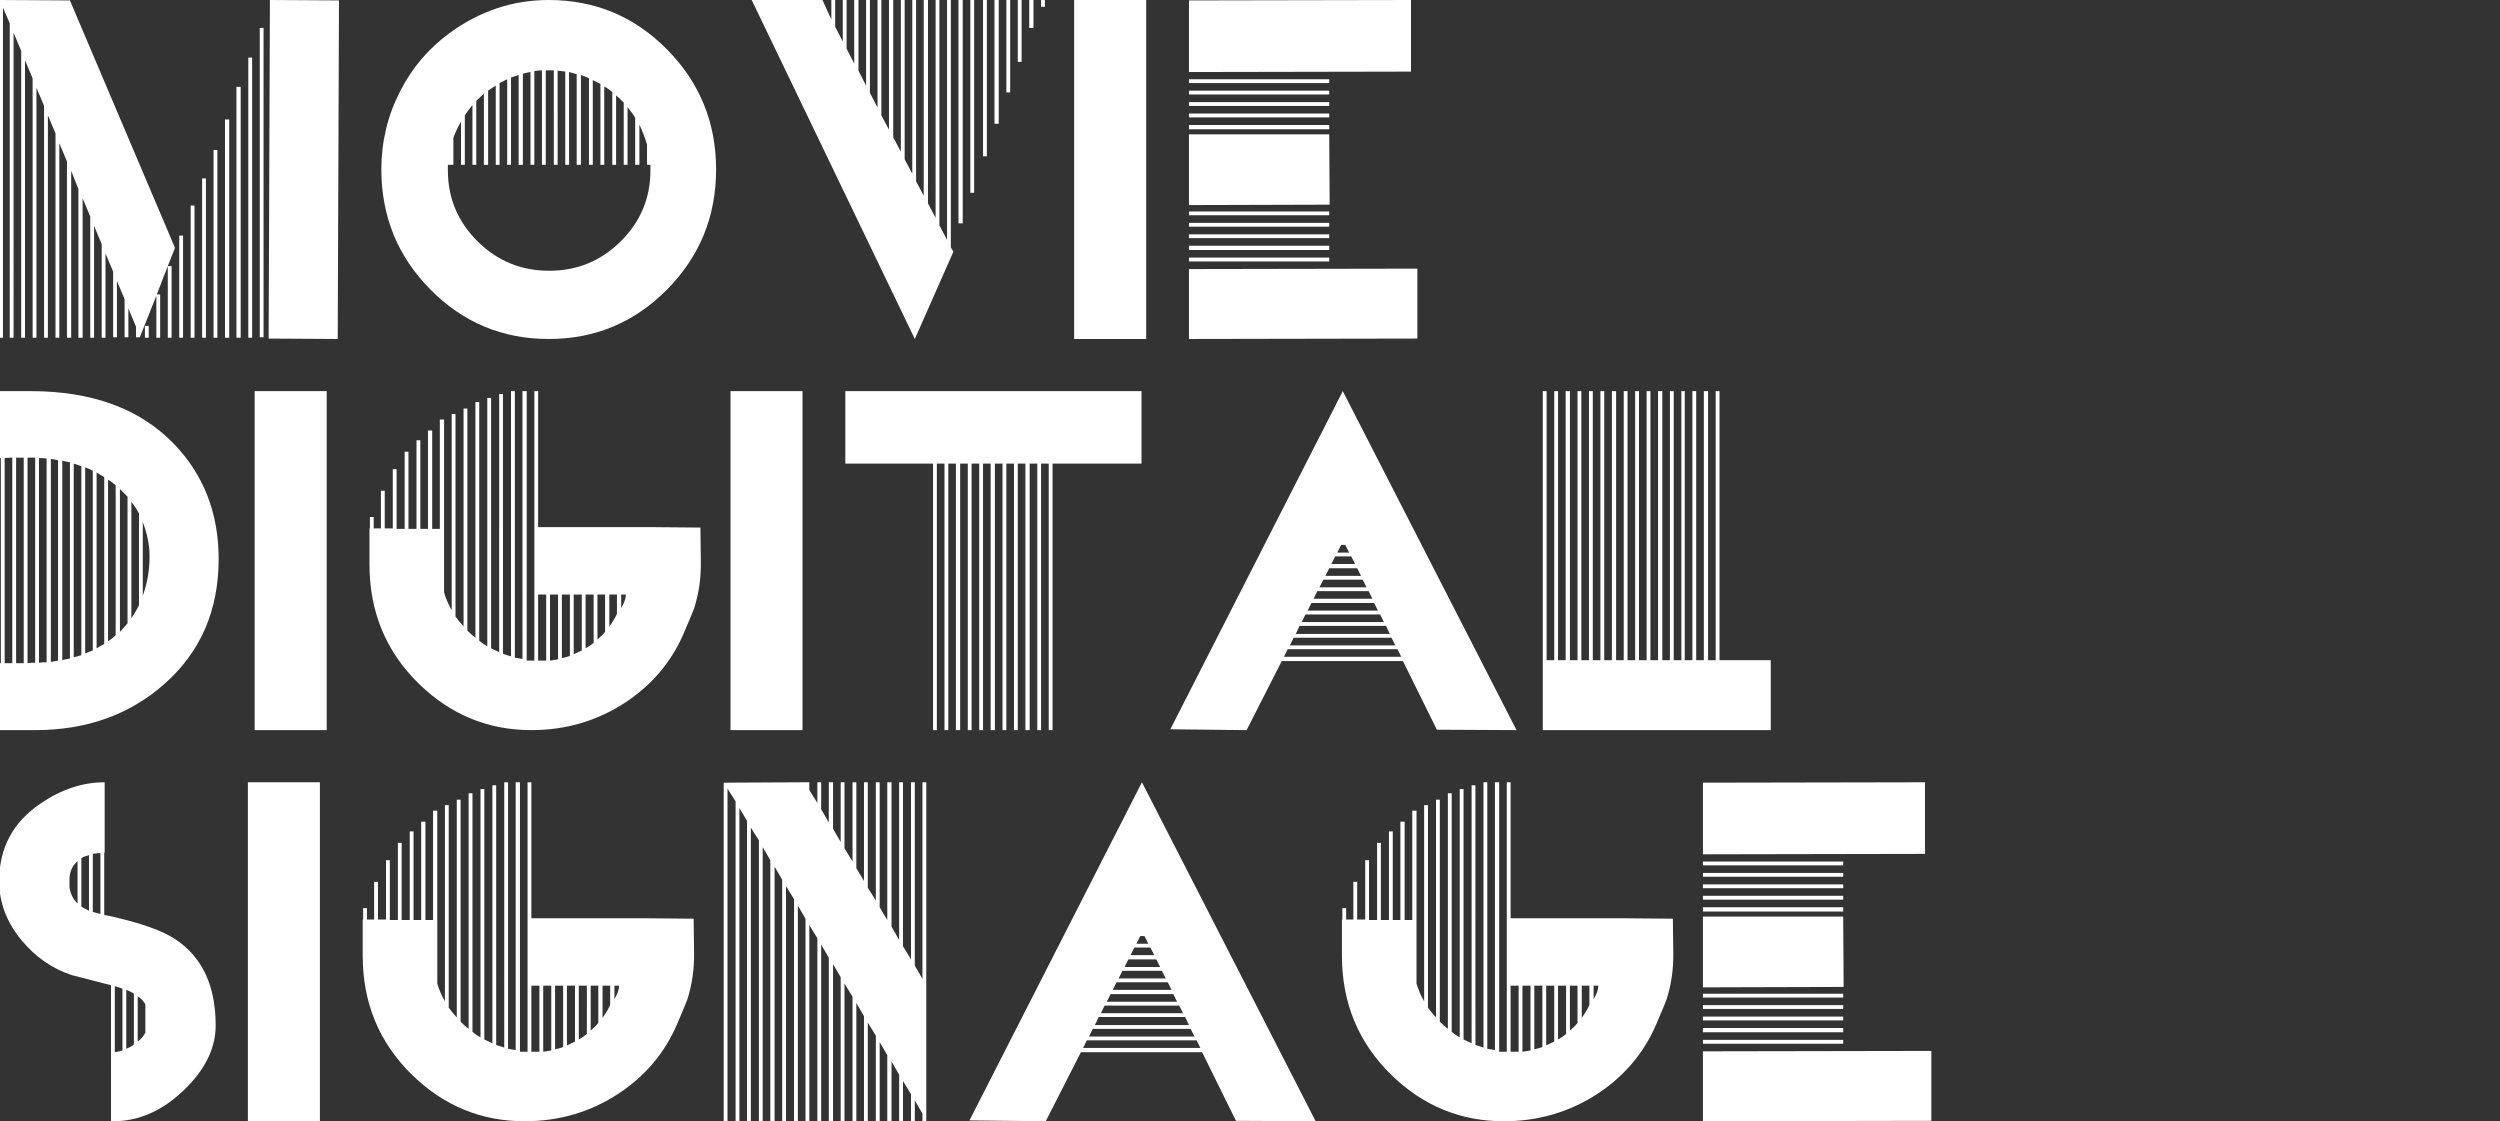
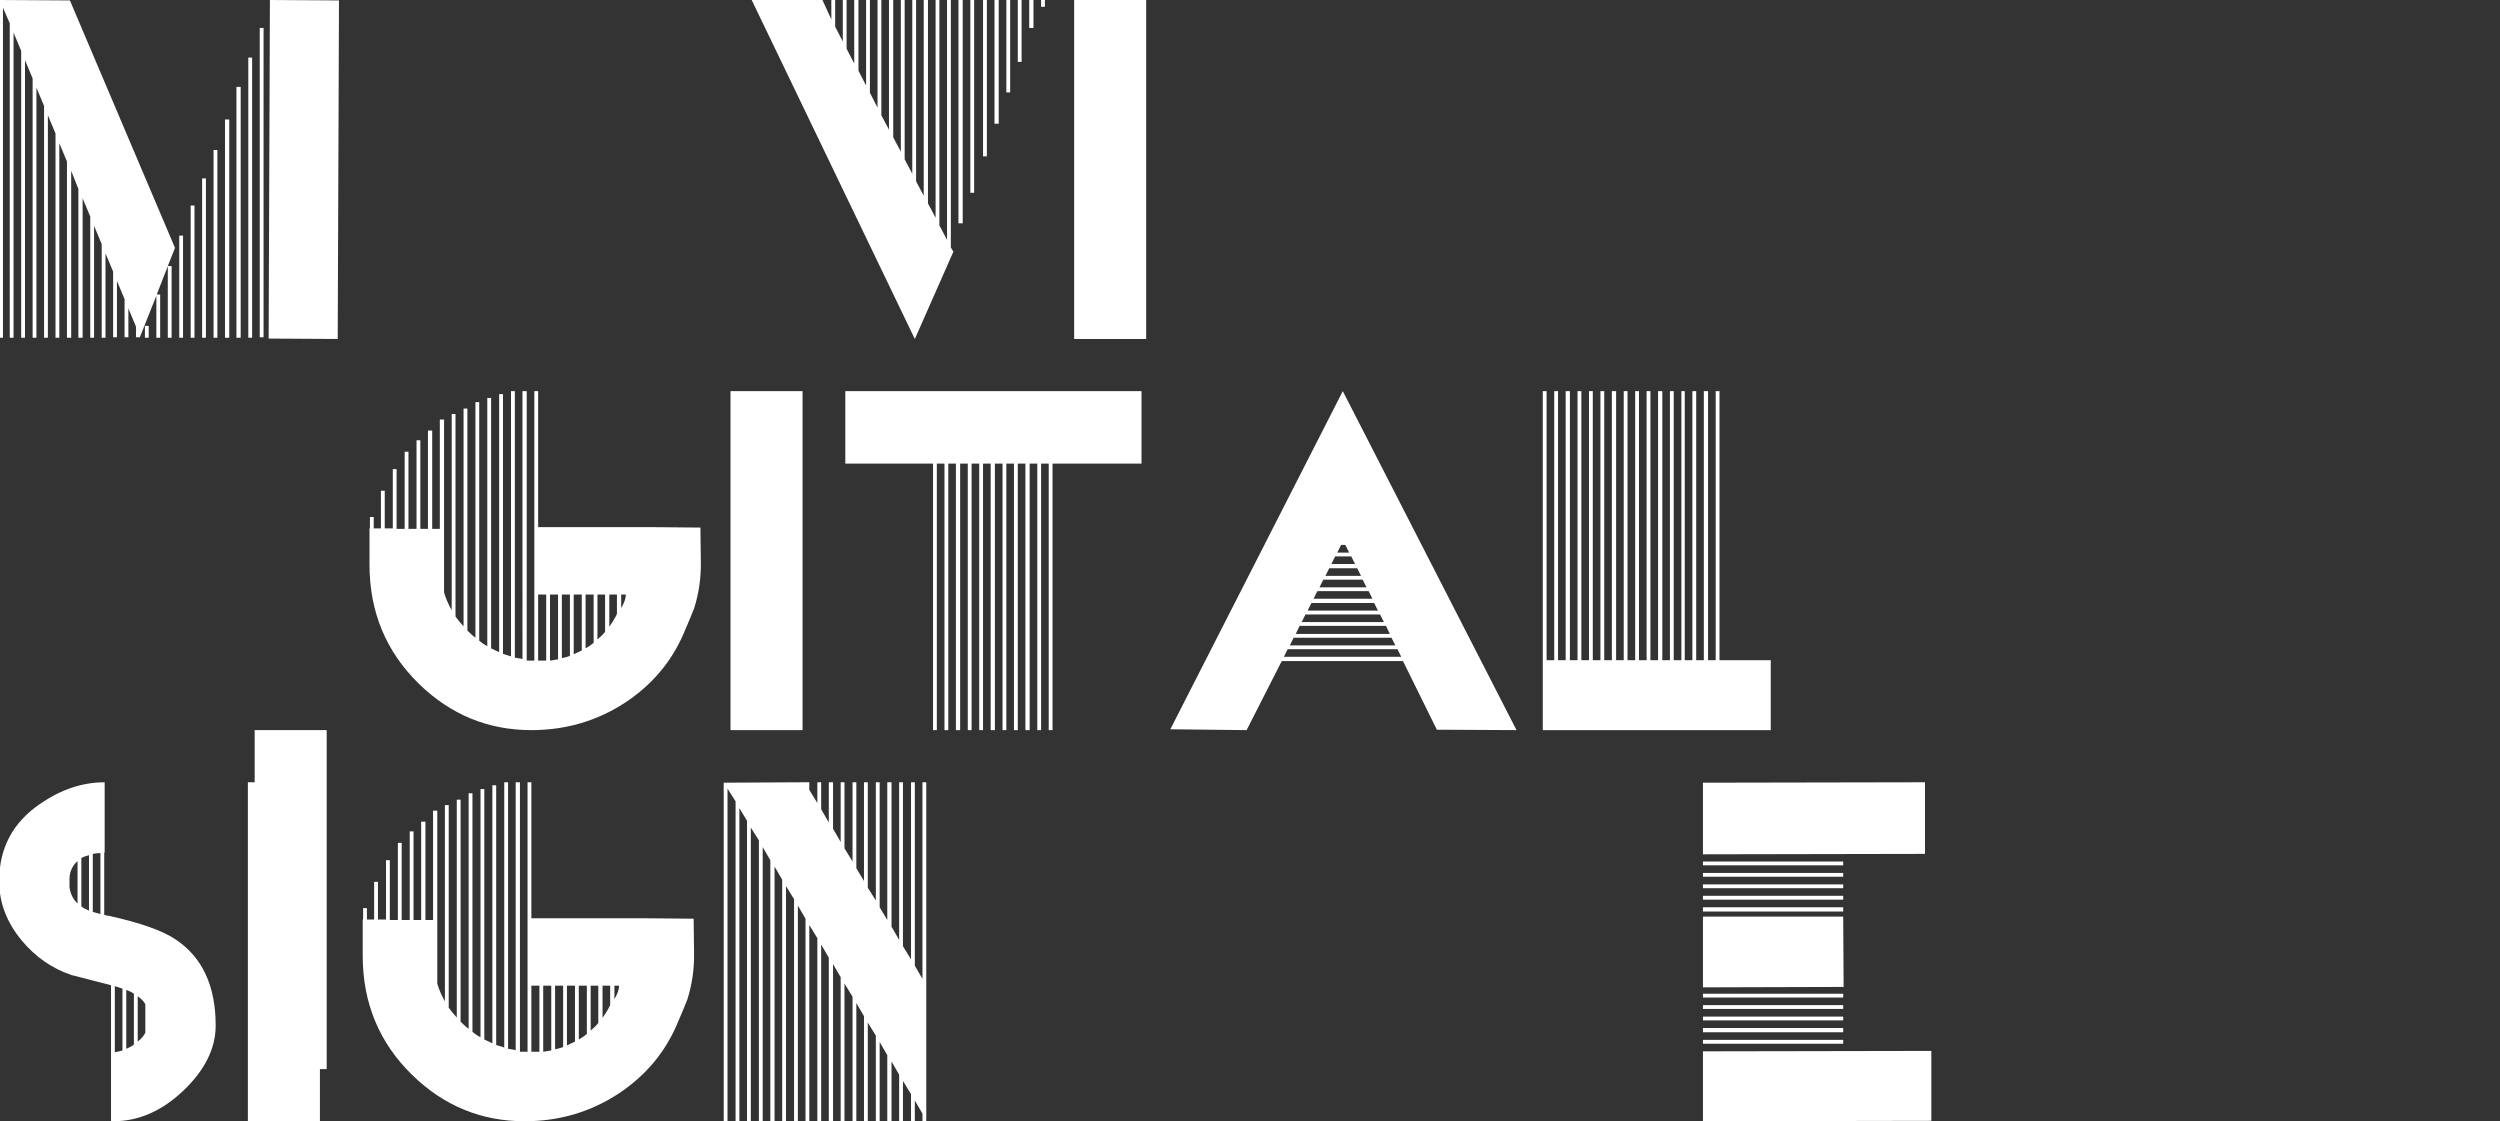
<svg xmlns="http://www.w3.org/2000/svg" version="1.1" id="レイヤー_1" x="0px" y="0px" width="767px" height="344px" viewBox="0 0 767 344" enable-background="new 0 0 767 344" xml:space="preserve">
  <rect x="0" y="0" width="767" height="344" fill="#333333" stroke="none" />
  <g>
    <g>
      <path fill="#FFFFFF" d="M42.899,103.48h-1.17v-3.25l-2.34-5.591v8.841h-1.17v-11.7l-2.34-5.59v17.29h-1.17V83.33l-2.34-5.59v25.87    H31.2V74.88l-2.34-5.59v34.32h-1.17V66.43l-2.34-5.59v42.771h-1.3V57.98l-2.21-5.591v51.221h-1.3V49.53l-2.34-5.59v59.67h-1.17    V40.95l-2.34-5.59v68.25h-1.17V32.5l-2.341-5.59v76.7h-1.17V24.05l-2.34-5.59v85.15H6.5V15.6l-2.341-5.59v93.601h-1.17V7.15    l-2.08-4.81v101.27h-1.17V0H0l21.45,0.13l32.24,75.92l-2.211,5.59h1.17v21.971h-1.17V81.64L48.1,90.35h1.039v13.261h-1.17V90.74    L42.899,103.48z M44.46,103.61v-3.64h1.17v3.641L44.46,103.61L44.46,103.61z M54.989,103.61V72.28h1.17v31.33H54.989z     M58.5,103.61V63.05h1.17v40.561L58.5,103.61L58.5,103.61z M62.01,103.61V54.73h1.17v48.88H62.01z M65.521,103.61V46.02h1.17    v57.591L65.521,103.61L65.521,103.61z M69.03,103.61V36.66h1.3v66.95H69.03z M72.54,103.61V26.65h1.3v76.96H72.54z M76.18,103.61    V17.68h1.171v85.931L76.18,103.61L76.18,103.61z M79.69,103.48V8.58h1.17v94.9H79.69z M82.81,0L104,0.13L103.61,104l-21.19-0.13    L82.81,0z" />
-       <path fill="#FFFFFF" d="M122.72,28.08c3.64-7.192,8.709-13.173,15.209-17.94C147.202,3.38,157.342,0,168.349,0    c14.213,0,26.326,5.07,36.336,15.21c10.01,10.14,15.014,22.404,15.014,36.79c0,14.388-5.005,26.65-15.015,36.79    C194.674,98.93,182.562,104,168.349,104c-14.215,0-26.324-5.07-36.334-15.21C122.004,78.65,116.999,66.388,116.999,52    C116.999,43.508,118.904,35.535,122.72,28.08z M137.409,52.26c0,8.495,3.033,15.753,9.1,21.775    c6.065,6.024,13.391,9.035,21.971,9.035s15.902-3.011,21.97-9.035c6.065-6.022,9.101-13.28,9.101-21.775v-1.69h-1.041v-6.24    c-0.694-2.253-1.475-4.29-2.34-6.11v12.35h-1.3V36.14c-0.607-1.04-1.388-2.122-2.34-3.25v17.68h-1.17V31.46    c-1.04-1.04-1.82-1.775-2.341-2.21v21.32h-1.17V28.21c-0.694-0.605-1.517-1.17-2.47-1.69v24.05h-1.17V25.74l-2.34-1.17v26h-1.17    V24.05c-0.261-0.173-0.673-0.367-1.235-0.585c-0.564-0.215-0.975-0.367-1.234-0.455v27.56h-1.301V22.75    c-0.26-0.085-0.649-0.195-1.17-0.325c-0.52-0.13-0.91-0.237-1.17-0.325v28.47h-1.17v-28.6c-1.04-0.173-1.82-0.26-2.34-0.26v28.86    h-1.17V21.58h-2.471v28.99h-1.17V21.58c-0.26,0-0.649,0.022-1.17,0.064c-0.52,0.045-0.91,0.11-1.17,0.195v28.73h-1.17V22.1    c-1.039,0.175-1.82,0.348-2.34,0.521v27.95h-1.3V23.01l-2.34,0.78v26.78h-1.17V24.31l-2.341,1.171v25.09h-1.17V26.26    c-0.867,0.521-1.646,1.04-2.34,1.561v22.75h-1.3V28.73c-0.26,0.26-0.649,0.629-1.17,1.104c-0.521,0.478-0.91,0.845-1.17,1.105    v19.63h-1.17V32.24c-0.867,1.04-1.647,2.08-2.34,3.12v15.21h-1.171V37.31c-0.867,1.476-1.646,3.12-2.34,4.94v8.32h-1.689v1.69    H137.409z" />
      <path fill="#FFFFFF" d="M291.718,0v75.92l0.78,1.3L280.669,104L230.618,0h21.71l2.729,5.98V0h1.171v8.19l2.34,4.55V0h1.17v14.95    l2.34,4.55V0h1.3v21.71l2.34,4.55V0h1.17v28.47l2.341,4.55V0h1.17v35.36l2.34,4.42V0h1.3v42.12l2.34,4.42V0h1.17v48.88l2.34,4.42    V0h1.17v55.64l2.341,4.42V0h1.3v62.4l2.34,4.42V0h1.17v69.16l2.34,4.42V0H291.718z M294.058,68.51V0h1.301v68.51H294.058z     M297.698,59.15V0h1.17v59.15H297.698z M301.599,47.97V0h1.17v47.97H301.599z M305.108,37.96V0h1.3v37.96H305.108z M308.748,28.34    V0h1.171v28.34H308.748z M312.259,18.98V0h1.17v18.98H312.259z M315.769,8.58V0h1.3v8.58H315.769z M319.408,0h1.17v2.08h-1.17V0z" />
      <path fill="#FFFFFF" d="M329.546,104V0h22.101v104H329.546z" />
-       <path fill="#FFFFFF" d="M432.896,21.97l-68.12,0.13V0.13L432.896,0V21.97z M407.807,24.31v1.171h-43.03V24.31H407.807z     M407.807,27.82v1.17h-43.03v-1.17H407.807z M407.807,31.33v1.17h-43.03v-1.17H407.807z M407.807,34.84v1.17h-43.03v-1.17H407.807    z M407.807,38.35v1.301h-43.03V38.35H407.807z M407.938,62.79l-43.161,0.13V41.21h43.03L407.938,62.79z M407.807,64.87v1.17    h-43.03v-1.17H407.807z M407.807,68.38v1.17h-43.03v-1.17H407.807z M407.807,71.89v1.17h-43.03v-1.17H407.807z M407.807,75.4v1.3    h-43.03v-1.3H407.807z M407.807,79.04v1.17h-43.03v-1.17H407.807z M434.847,82.42v21.45l-70.07,0.13V82.55L434.847,82.42z" />
-       <path fill="#FFFFFF" d="M3.64,120c2.686,0,4.593,0,5.721,0c18.805,0,33.41,5.33,43.81,15.99c9.272,9.534,13.91,21.364,13.91,35.49    c0,15.774-5.548,28.557-16.64,38.35C39.78,219.277,26.562,224,10.79,224H0l-0.13-20.54h0.39v-62.92h-0.521V120    C-0.087,120,1.212,120,3.64,120z M1.43,140.54v62.92h2.341v-63.05C2.729,140.41,1.95,140.455,1.43,140.54z M7.28,140.41H4.94    v63.05h2.34V140.41z M8.45,203.46c0.172,0,0.562-0.043,1.17-0.13c0.605,0,0.995,0,1.17,0v-62.92H8.45V203.46z M13.13,203.2    c0.52,0,0.91,0,1.17,0v-62.53c-0.52-0.085-1.3-0.13-2.34-0.13v62.79C12.22,203.33,12.61,203.287,13.13,203.2z M15.601,140.8    v62.271c1.039-0.172,1.774-0.303,2.209-0.391v-61.49C17.375,141.104,16.64,140.975,15.601,140.8z M19.11,141.32v61.229    c0.52-0.173,1.299-0.345,2.34-0.52v-60.19C20.409,141.667,19.63,141.495,19.11,141.32z M22.62,142.23v59.409    c0.52-0.084,1.3-0.303,2.34-0.648v-57.98L22.62,142.23z M27.3,143.855c-0.52-0.216-0.91-0.368-1.17-0.455v57.069    c0.26-0.085,0.65-0.236,1.17-0.455c0.52-0.215,0.91-0.367,1.17-0.455V144.44C28.21,144.268,27.819,144.072,27.3,143.855z     M30.81,145.675c-0.52-0.303-0.91-0.54-1.17-0.715v53.95c0.26-0.174,0.65-0.41,1.17-0.715c0.521-0.303,0.91-0.498,1.17-0.586    V146.39C31.72,146.218,31.33,145.979,30.81,145.675z M33.149,147.17v49.53c0.78-0.433,1.561-1.04,2.34-1.82v-46.02    C34.45,147.995,33.67,147.43,33.149,147.17z M36.79,193.84c0.52-0.52,1.3-1.385,2.34-2.6v-38.87l-2.34-2.34V193.84z M42.64,157.57    c-0.607-1.213-1.387-2.426-2.34-3.641v35.75c0.953-1.386,1.732-2.729,2.34-4.029V157.57z M43.81,182.79    c1.386-3.899,2.08-7.931,2.08-12.09c0-3.38-0.694-6.891-2.08-10.53V182.79z" />
-       <path fill="#FFFFFF" d="M78.13,224V120h22.1v104H78.13z" />
+       <path fill="#FFFFFF" d="M78.13,224h22.1v104H78.13z" />
      <path fill="#FFFFFF" d="M214.89,161.86l0.129,10.399c0.086,5.027-0.607,9.839-2.08,14.431c-0.347,0.955-1.43,3.556-3.25,7.801    c-3.727,8.58-9.619,15.557-17.68,20.93c-8.667,5.721-18.33,8.58-28.99,8.58c-13.26,0-24.744-4.723-34.449-14.17    c-10.141-9.88-15.211-22.1-15.211-36.66v-11.05h0.131v-3.51h1.17v3.51h2.21v-11.57h1.17v11.57h2.47v-18.2h1.17v18.33h2.471v-23.66    h1.17v23.66h2.47v-27.17h1.17v27.17h2.34v-30.16h1.3v30.16h2.34v-33.54h1.301v53.04c0.52,1.82,1.3,3.641,2.34,5.46v-60.19h1.17    v62.141c1.04,1.387,1.863,2.385,2.471,2.989v-66.819h1.17v68.12c1.039,1.04,1.861,1.777,2.469,2.21v-72.28h1.17v73.19    c0.693,0.606,1.516,1.17,2.471,1.688v-76.18h1.17v76.83c1.04,0.52,1.863,0.91,2.471,1.17v-79.17h1.17V200.6    c1.039,0.349,1.862,0.607,2.469,0.78V120h1.171v81.768l2.34,0.394V120h1.3v82.68c0.26,0,0.65,0,1.17,0s0.91,0,1.17,0V120h1.17    v41.73h35.49L214.89,161.86z M165.099,202.68h2.471V182.4h-2.471V202.68z M171.209,202.288V182.4h-2.47v20.279    C169.345,202.596,170.169,202.463,171.209,202.288z M174.849,182.4h-2.47v19.5c0.605-0.086,1.431-0.303,2.47-0.65V182.4z     M178.489,199.561V182.4h-2.471v18.33C176.624,200.471,177.449,200.08,178.489,199.561z M179.659,182.4v16.51    c0.953-0.521,1.775-1.083,2.47-1.69V182.4H179.659z M183.299,196.18c0.952-0.779,1.733-1.56,2.341-2.34V182.4h-2.341V196.18z     M189.278,182.4c-0.954,0-1.734,0-2.34,0v9.879c1.213-1.754,1.993-3.072,2.34-3.952V182.4z M190.579,186.561    c0.953-1.608,1.43-2.996,1.43-4.16h-1.43V186.561z" />
      <path fill="#FFFFFF" d="M224.118,224V120h22.1v104H224.118z" />
      <path fill="#FFFFFF" d="M350.218,120v22.23h-27.301V224h-1.17v-81.77h-2.34V224h-1.17v-81.77h-2.34V224h-1.301v-81.77h-2.34V224    h-1.17v-81.77h-2.34V224h-1.17v-81.77h-2.34V224h-1.3v-81.77h-2.341V224h-1.17v-81.77h-2.34V224h-1.17v-81.77h-2.34V224h-1.3    v-81.77h-2.34V224h-1.171v-81.77h-2.34V224h-1.17v-81.77h-26.91V120H350.218z" />
      <path fill="#FFFFFF" d="M440.827,223.87l-10.4-21.062h-37.18L382.457,224l-23.399-0.26L411.968,120l53.299,104L440.827,223.87z     M393.896,201.51h36.011l-1.17-2.34h-33.671L393.896,201.51z M396.889,195.66l-1.171,2.34h32.369l-1.17-2.34H396.889z     M425.228,192.02h-26.52l-1.17,2.472h28.859L425.228,192.02z M423.407,188.51h-22.882l-1.17,2.34h25.222L423.407,188.51z     M421.587,185h-19.239l-1.171,2.34h21.58L421.587,185z M419.896,181.359h-15.729l-1.17,2.341h18.069L419.896,181.359z     M418.077,177.85h-12.091l-1.17,2.342h14.431L418.077,177.85z M416.389,174.34h-8.58l-1.17,2.34h10.92L416.389,174.34z     M414.566,170.7h-4.938l-1.17,2.34h7.278L414.566,170.7z M413.917,169.53l-1.17-2.34h-1.302l-1.17,2.34H413.917z" />
      <path fill="#FFFFFF" d="M527.537,202.55h15.729V224h-69.939V120h1.17v82.55h2.34V120h1.17v82.55h2.341V120h1.301v82.55h2.34V120    h1.17v82.55h2.34V120h1.17v82.55h2.34V120h1.171v82.55h2.34V120h1.301v82.55h2.34V120h1.17v82.55h2.34V120h1.17v82.55h2.341V120    h1.17v82.55h2.341V120h1.3v82.55h2.34V120h1.17v82.55h2.34V120h1.04v82.55h2.34V120h1.171v82.55h2.341V120h1.3v82.55h2.34V120    h1.17v82.55H527.537z" />
      <path fill="#FFFFFF" d="M33.28,280.95c9.879,2.167,16.812,4.637,20.8,7.409c8.06,5.461,12.09,14.215,12.09,26.261    c0,7.02-3.295,13.672-9.88,19.955C49.702,340.859,42.51,344,34.71,344c-0.26,0-0.478-0.043-0.65-0.13V302.27    c-7.8-1.991-11.83-3.031-12.09-3.118c-5.98-1.993-11.095-5.546-15.34-10.66c-4.595-5.546-6.891-11.613-6.891-18.2    c0-10.141,4.246-18.07,12.74-23.79c6.326-4.333,12.871-6.5,19.631-6.5v21.58h-0.131v19.11    C32.673,280.864,33.104,280.95,33.28,280.95z M21.319,272.109c0.261,2.08,1.083,3.771,2.471,5.07v-13    c-1.647,1.475-2.471,3.338-2.471,5.59V272.109z M27.3,279.391v-17.031c-1.04,0.261-1.82,0.564-2.34,0.91v14.819    C25.479,278.523,26.26,278.957,27.3,279.391z M29.64,280.105c0.52,0.129,0.91,0.238,1.17,0.324v-18.721    c-0.52,0-1.3,0.087-2.34,0.26v17.812C28.729,279.867,29.12,279.975,29.64,280.105z M37.569,303.31l-2.34-0.778v20.278    c1.041-0.172,1.82-0.345,2.34-0.52V303.31z M41.08,304.87c-0.607-0.434-1.388-0.823-2.341-1.17v18.068    c1.041-0.433,1.82-0.864,2.341-1.3V304.87z M42.25,319.56c1.04-0.778,1.819-1.688,2.34-2.729v-8.71    c-0.435-0.865-1.215-1.69-2.34-2.47V319.56z" />
      <path fill="#FFFFFF" d="M76.048,344V240h22.101v104H76.048z" />
      <path fill="#FFFFFF" d="M212.808,281.859l0.131,10.399c0.085,5.027-0.607,9.838-2.08,14.432c-0.348,0.953-1.431,3.555-3.25,7.8    c-3.729,8.58-9.621,15.557-17.681,20.93c-8.667,5.72-18.329,8.58-28.989,8.58c-13.261,0-24.745-4.723-34.451-14.17    c-10.139-9.88-15.209-22.101-15.209-36.66v-11.05h0.129v-3.511h1.171v3.511h2.21v-11.57h1.17v11.57h2.47v-18.2h1.171v18.33h2.469    v-23.66h1.17v23.66h2.471v-27.17h1.17v27.17h2.34v-30.16h1.301v30.16h2.34v-33.54h1.299v53.04c0.521,1.82,1.301,3.64,2.341,5.46    v-60.19h1.17v62.142c1.04,1.387,1.862,2.385,2.47,2.989v-66.819h1.17v68.12c1.041,1.04,1.863,1.776,2.471,2.21v-72.28h1.17v73.19    c0.692,0.606,1.516,1.17,2.47,1.688v-76.18h1.17v76.83c1.04,0.52,1.862,0.91,2.47,1.17v-79.17h1.17V320.6    c1.041,0.349,1.863,0.607,2.471,0.78V240h1.17v81.768l2.34,0.394V240h1.3v82.68c0.261,0,0.649,0,1.17,0s0.91,0,1.171,0V240h1.17    v41.73h35.489L212.808,281.859z M163.019,322.68h2.469V302.4h-2.469V322.68z M169.128,322.288V302.4h-2.471v20.278    C167.263,322.595,168.088,322.463,169.128,322.288z M172.769,302.4h-2.471v19.5c0.605-0.086,1.43-0.304,2.471-0.65V302.4z     M176.407,319.56V302.4h-2.469v18.33C174.544,320.47,175.368,320.08,176.407,319.56z M177.578,302.4v16.51    c0.952-0.521,1.774-1.083,2.47-1.69V302.4H177.578z M181.218,316.18c0.953-0.778,1.732-1.56,2.34-2.34V302.4h-2.34V316.18z     M187.198,302.4c-0.955,0-1.734,0-2.34,0v9.88c1.213-1.755,1.992-3.073,2.34-3.953V302.4z M188.498,306.56    c0.952-1.607,1.43-2.995,1.43-4.158h-1.43V306.56z" />
      <path fill="#FFFFFF" d="M222.036,240.13l25.091-0.13h1.17v2.34l2.47,4.03V240h1.17v8.277l2.34,4.072V240h1.301v14.271l2.34,4.059    V240h1.17v20.258l2.47,4.053V240h1.17v26.374l2.341,3.916V240h1.17v32.355l2.469,3.914V240h1.171v38.338l2.34,3.912V240h1.3v44.32    l2.34,4.039V240h1.17v50.3l2.471,4.04V240h1.17v56.282l2.34,4.038V240h1.17v104h-1.17v-2.34l-2.34-4.03V344h-1.17v-8.32    l-2.471-4.028V344h-1.17v-14.3l-2.34-4.03V344h-1.3v-20.28l-2.34-4.028V344h-1.171v-26.26l-2.469-4.03V344h-1.17v-32.24    l-2.341-4.028V344h-1.17v-38.22l-2.47-4.03V344h-1.17v-44.2l-2.34-4.03V344h-1.301v-50.18l-2.34-4.03V344h-1.17v-56.16    l-2.47-4.029V344h-1.17v-62.141l-2.341-4.029V344h-1.17v-68.12l-2.469-4.03V344h-1.171v-74.1l-2.34-4.03V344h-1.3v-80.08    l-2.34-4.029V344h-1.17v-86.189l-2.471-3.899V344h-1.17v-92.17l-2.34-3.9V344h-1.17v-98.15l-2.471-3.898V344h-1.17V240.13H222.036    z" />
-       <path fill="#FFFFFF" d="M379.205,343.87l-10.399-21.062h-37.181L320.835,344l-23.4-0.26L350.345,240l53.301,104L379.205,343.87z     M332.275,321.51h36.01l-1.17-2.34h-33.67L332.275,321.51z M335.265,315.66l-1.17,2.34h32.371l-1.17-2.34H335.265z     M363.604,312.02h-26.52l-1.17,2.472h28.86L363.604,312.02z M361.785,308.51h-22.88l-1.17,2.34h25.22L361.785,308.51z     M359.966,305h-19.24l-1.17,2.34h21.58L359.966,305z M358.275,301.36h-15.729l-1.171,2.34h18.07L358.275,301.36z M356.455,297.85    h-12.09l-1.17,2.342h14.43L356.455,297.85z M354.765,294.34h-8.58l-1.17,2.34h10.92L354.765,294.34z M352.945,290.7h-4.94    l-1.17,2.34h7.28L352.945,290.7z M352.296,289.529l-1.171-2.34h-1.3l-1.17,2.34H352.296z" />
-       <path fill="#FFFFFF" d="M513.235,281.859l0.13,10.399c0.085,5.027-0.607,9.838-2.08,14.432c-0.348,0.953-1.43,3.555-3.25,7.8    c-3.729,8.58-9.62,15.557-17.68,20.93c-8.668,5.72-18.33,8.58-28.99,8.58c-13.26,0-24.745-4.723-34.45-14.17    c-10.14-9.88-15.21-22.101-15.21-36.66v-11.05h0.13v-3.511h1.17v3.511h2.21v-11.57h1.17v11.57h2.471v-18.2h1.17v18.33h2.471    v-23.66h1.17v23.66h2.47v-27.17h1.171v27.17h2.341v-30.16h1.3v30.16h2.34v-33.54h1.3v53.04c0.521,1.82,1.3,3.64,2.34,5.46v-60.19    h1.17v62.142c1.04,1.387,1.863,2.385,2.472,2.989v-66.819h1.17v68.12c1.04,1.04,1.861,1.776,2.47,2.21v-72.28h1.17v73.19    c0.692,0.606,1.517,1.17,2.47,1.688v-76.18h1.172v76.83c1.039,0.52,1.861,0.91,2.47,1.17v-79.17h1.17V320.6    c1.04,0.349,1.862,0.607,2.47,0.78V240h1.17v81.768l2.34,0.394V240h1.302v82.68c0.26,0,0.648,0,1.17,0c0.52,0,0.91,0,1.17,0V240    h1.17v41.73h35.49L513.235,281.859z M463.445,322.68h2.47V302.4h-2.47V322.68z M469.556,322.288V302.4h-2.471v20.278    C467.69,322.595,468.516,322.463,469.556,322.288z M473.195,302.4h-2.471v19.5c0.604-0.086,1.431-0.304,2.471-0.65V302.4z     M476.835,319.56V302.4h-2.47v18.33C474.971,320.47,475.795,320.08,476.835,319.56z M478.005,302.4v16.51    c0.953-0.521,1.775-1.083,2.471-1.69V302.4H478.005z M481.646,316.18c0.951-0.778,1.731-1.56,2.34-2.34V302.4h-2.34V316.18z     M487.625,302.4c-0.954,0-1.734,0-2.34,0v9.88c1.213-1.755,1.993-3.073,2.34-3.953V302.4z M488.925,306.56    c0.953-1.607,1.432-2.995,1.432-4.158h-1.432V306.56z" />
      <path fill="#FFFFFF" d="M590.584,261.971l-68.12,0.129v-21.97l68.12-0.13V261.971z M565.494,264.311v1.17h-43.03v-1.17H565.494z     M565.494,267.82v1.17h-43.03v-1.17H565.494z M565.494,271.33v1.17h-43.03v-1.17H565.494z M565.494,274.84v1.17h-43.03v-1.17    H565.494z M565.494,278.35v1.301h-43.03v-1.301H565.494z M565.624,302.79l-43.16,0.13v-21.71h43.03L565.624,302.79z     M565.494,304.87v1.17h-43.03v-1.17H565.494z M565.494,308.38v1.17h-43.03v-1.17H565.494z M565.494,311.89v1.17h-43.03v-1.17    H565.494z M565.494,315.4v1.3h-43.03v-1.3H565.494z M565.494,319.04v1.17h-43.03v-1.17H565.494z M592.534,322.42v21.45    l-70.07,0.13v-21.45L592.534,322.42z" />
    </g>
  </g>
</svg>